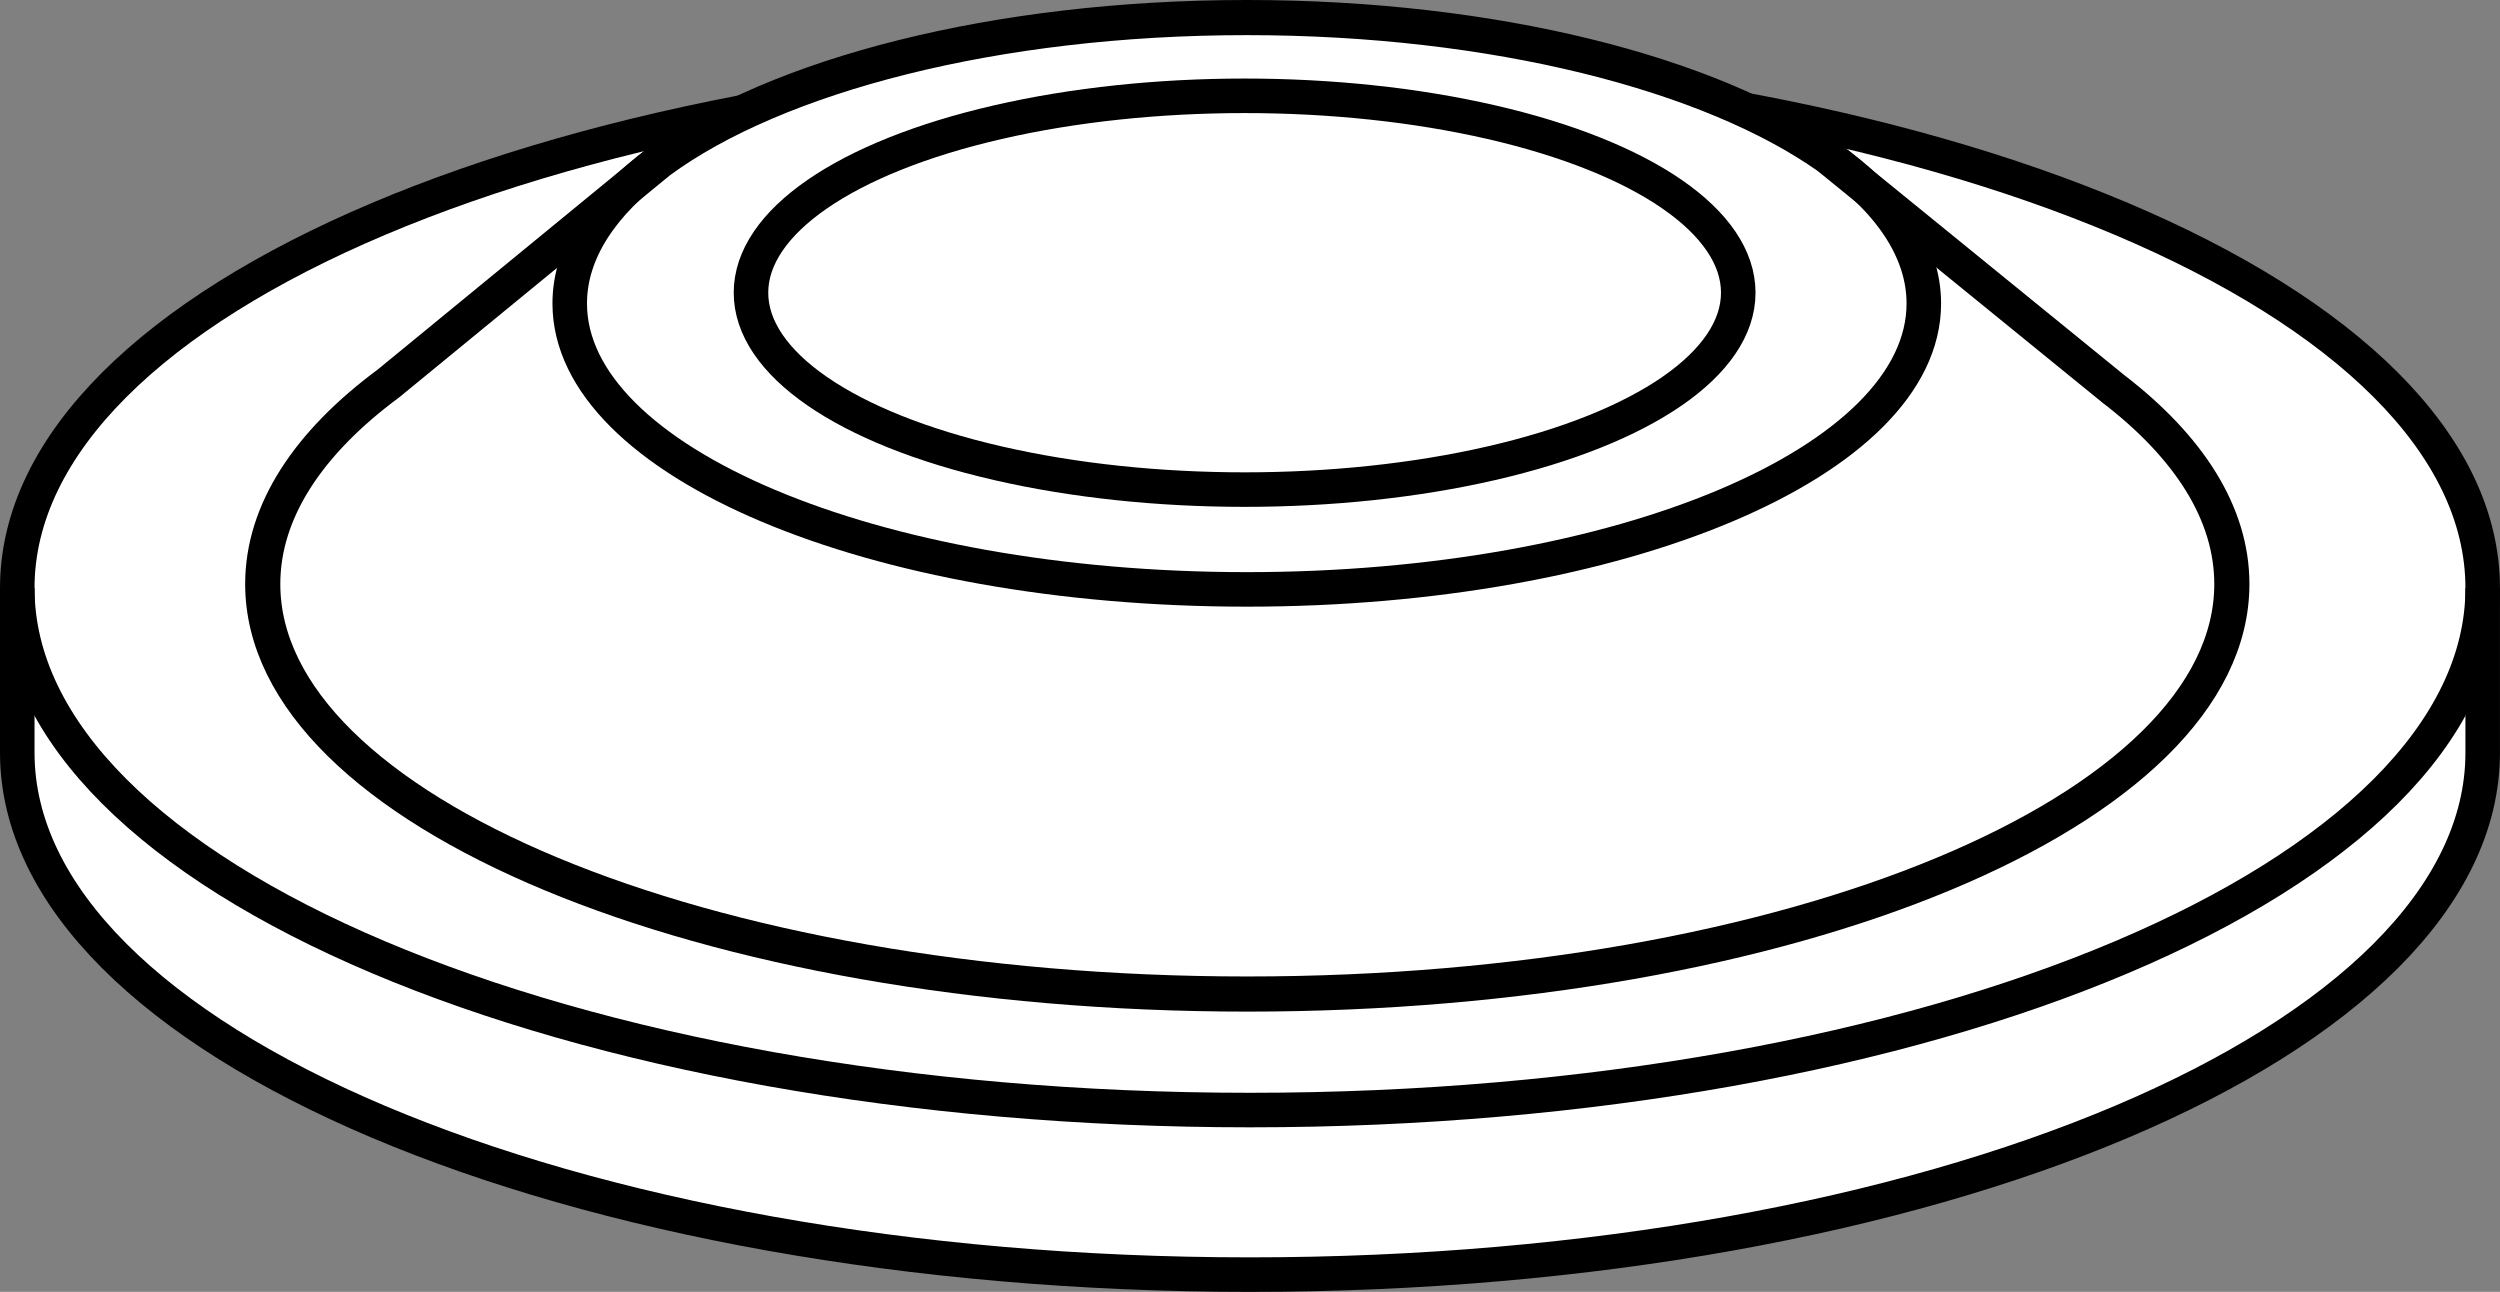
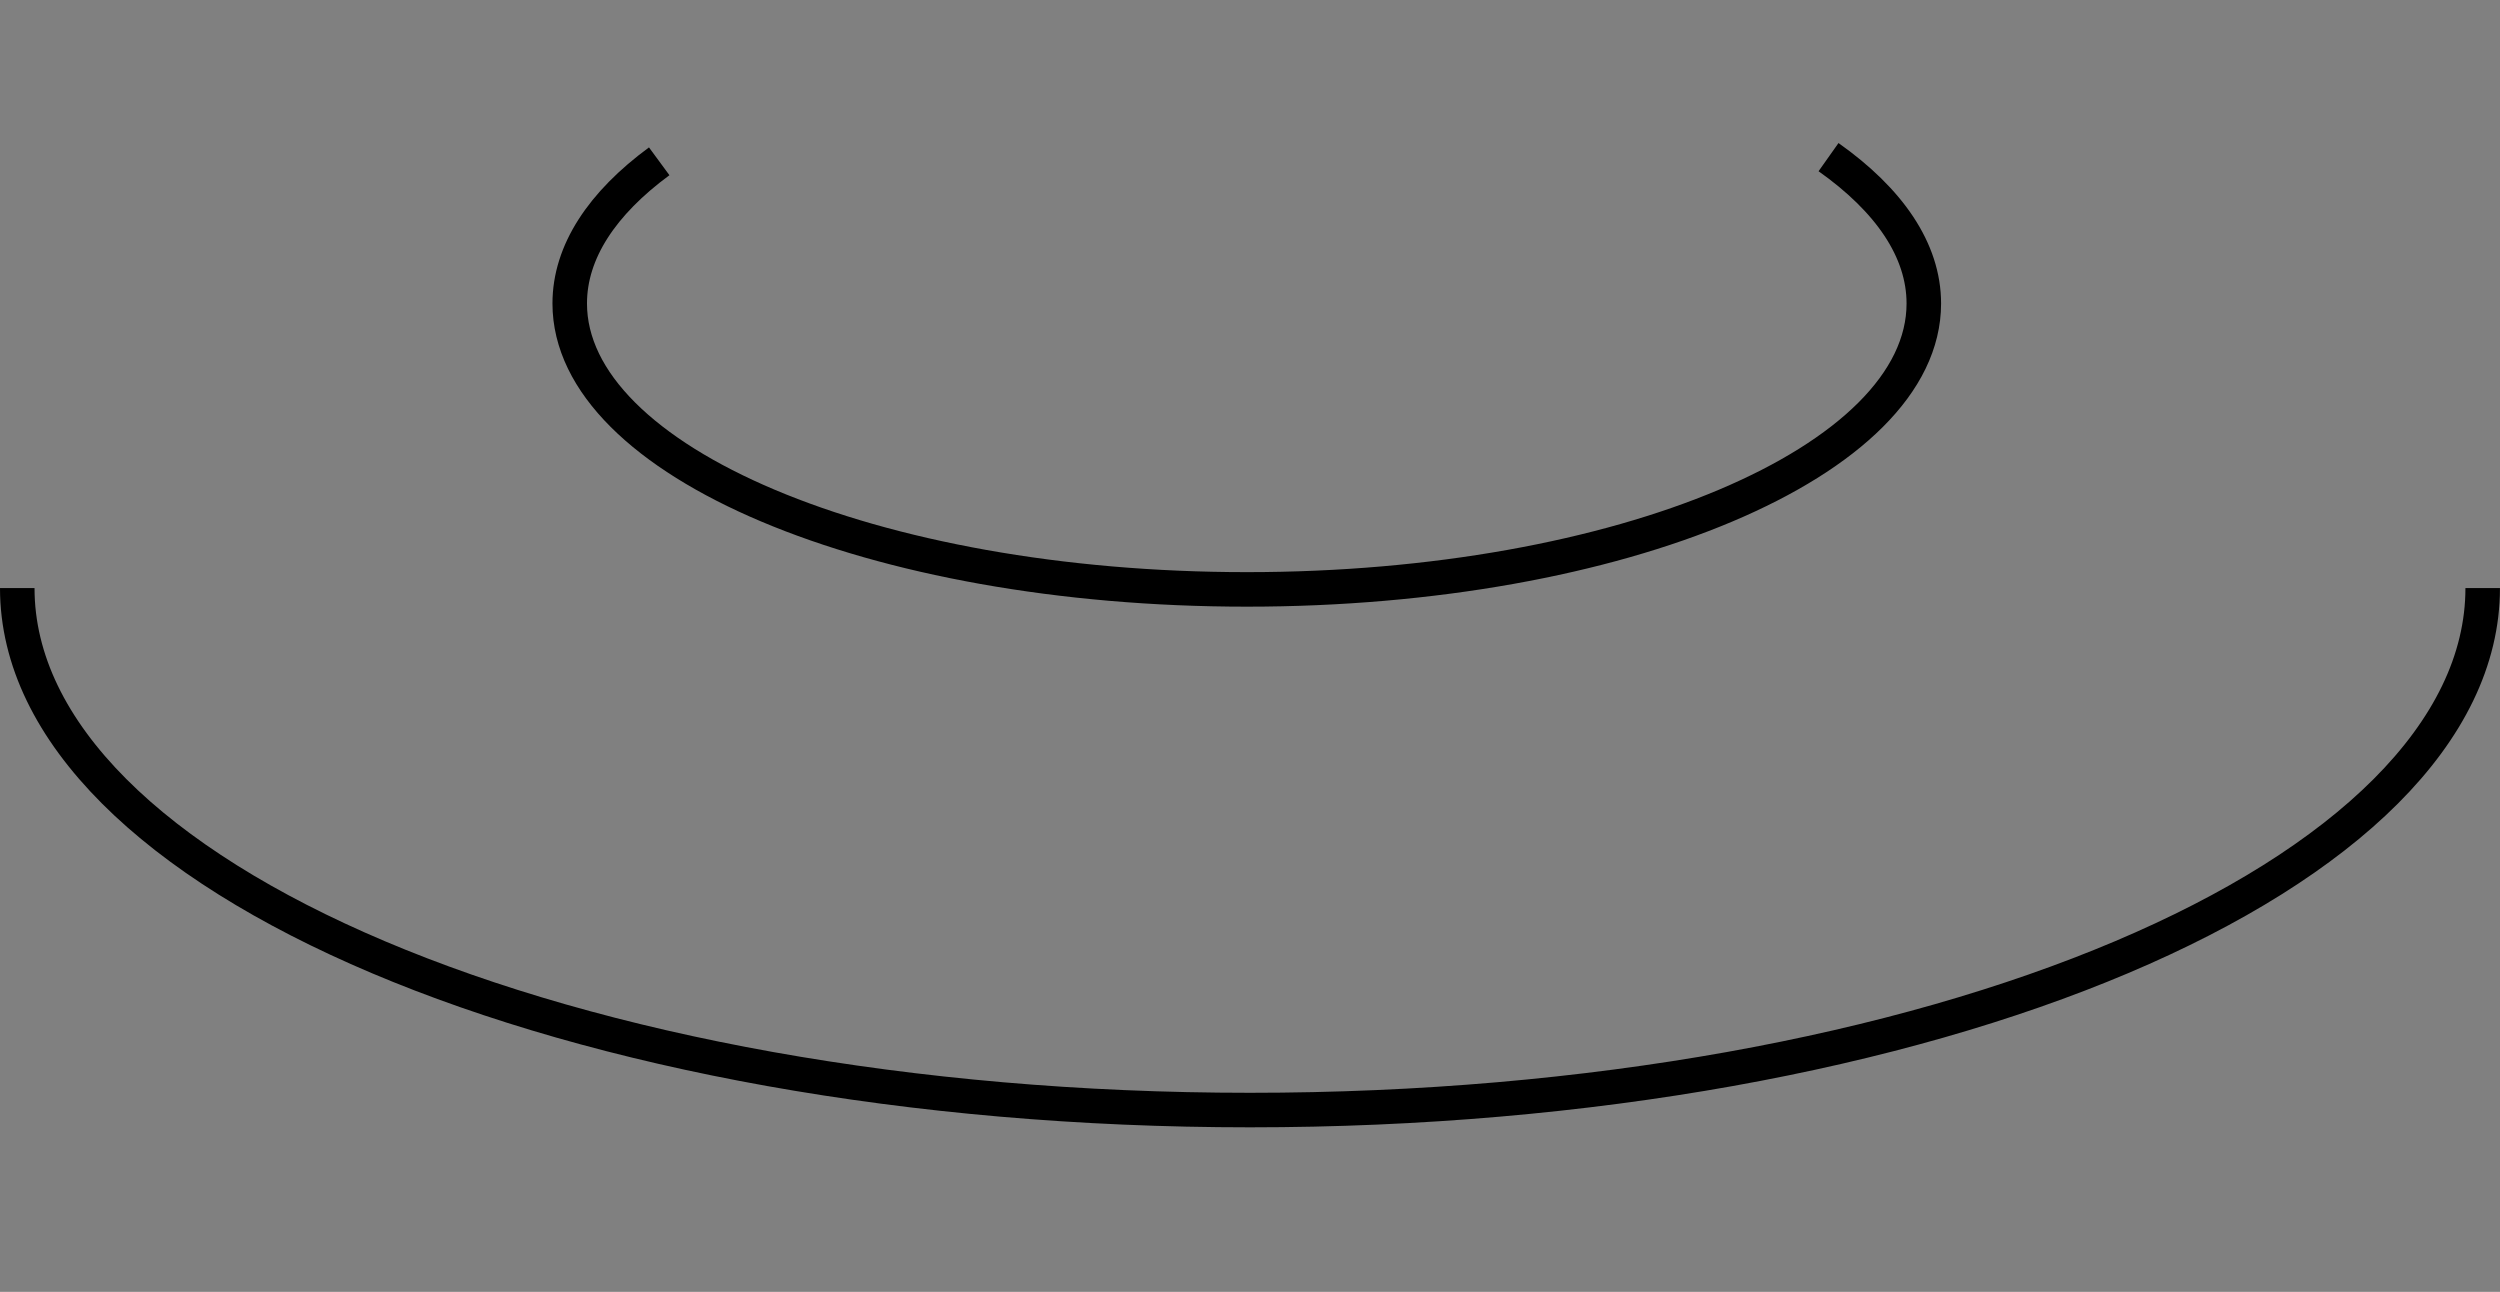
<svg xmlns="http://www.w3.org/2000/svg" version="1.1" id="image_1_" x="0px" y="0px" width="56.909px" height="29.407px" viewBox="0 0 56.909 29.407" enable-background="new 0 0 56.909 29.407" xml:space="preserve">
  <rect x="0" y="0" width="56.909" height="29.407" fill="#808080" stroke="none" />
-   <path fill="#FFFFFF" stroke="#000000" stroke-width="0.786" d="M0.393,17.133c0,6.562,12.563,11.882,28.061,11.882  s28.061-5.32,28.061-11.882v-3.746c0-6.562-12.563-11.882-28.061-11.882S0.393,6.825,0.393,13.387V17.133z" />
  <path fill="none" stroke="#000000" stroke-width="0.786" d="M0.393,13.387c0,6.562,12.563,11.882,28.061,11.882  s28.061-5.32,28.061-11.882" />
-   <path fill="#FFFFFF" stroke="#000000" stroke-width="0.8" d="M48.105,8.85c1.722,1.321,2.7,2.836,2.7,4.445  c0,5.155-10.034,9.333-22.412,9.333S5.981,18.449,5.981,13.295c0-1.659,1.039-3.217,2.861-4.566l6.164-5.056  C17.665,1.717,22.658,0.4,28.381,0.4c5.629,0,10.553,1.274,13.243,3.177L48.105,8.85z" />
-   <ellipse fill="none" stroke="#000000" stroke-width="0.786" cx="28.332" cy="6.663" rx="11.237" ry="4.482" />
  <path fill="none" stroke="#000000" stroke-width="0.786" d="M15.006,3.672c-1.296,0.953-2.037,2.058-2.037,3.236  c0,3.595,6.9,6.509,15.412,6.509S43.793,10.504,43.793,6.909c0-1.218-0.791-2.357-2.169-3.332" />
</svg>